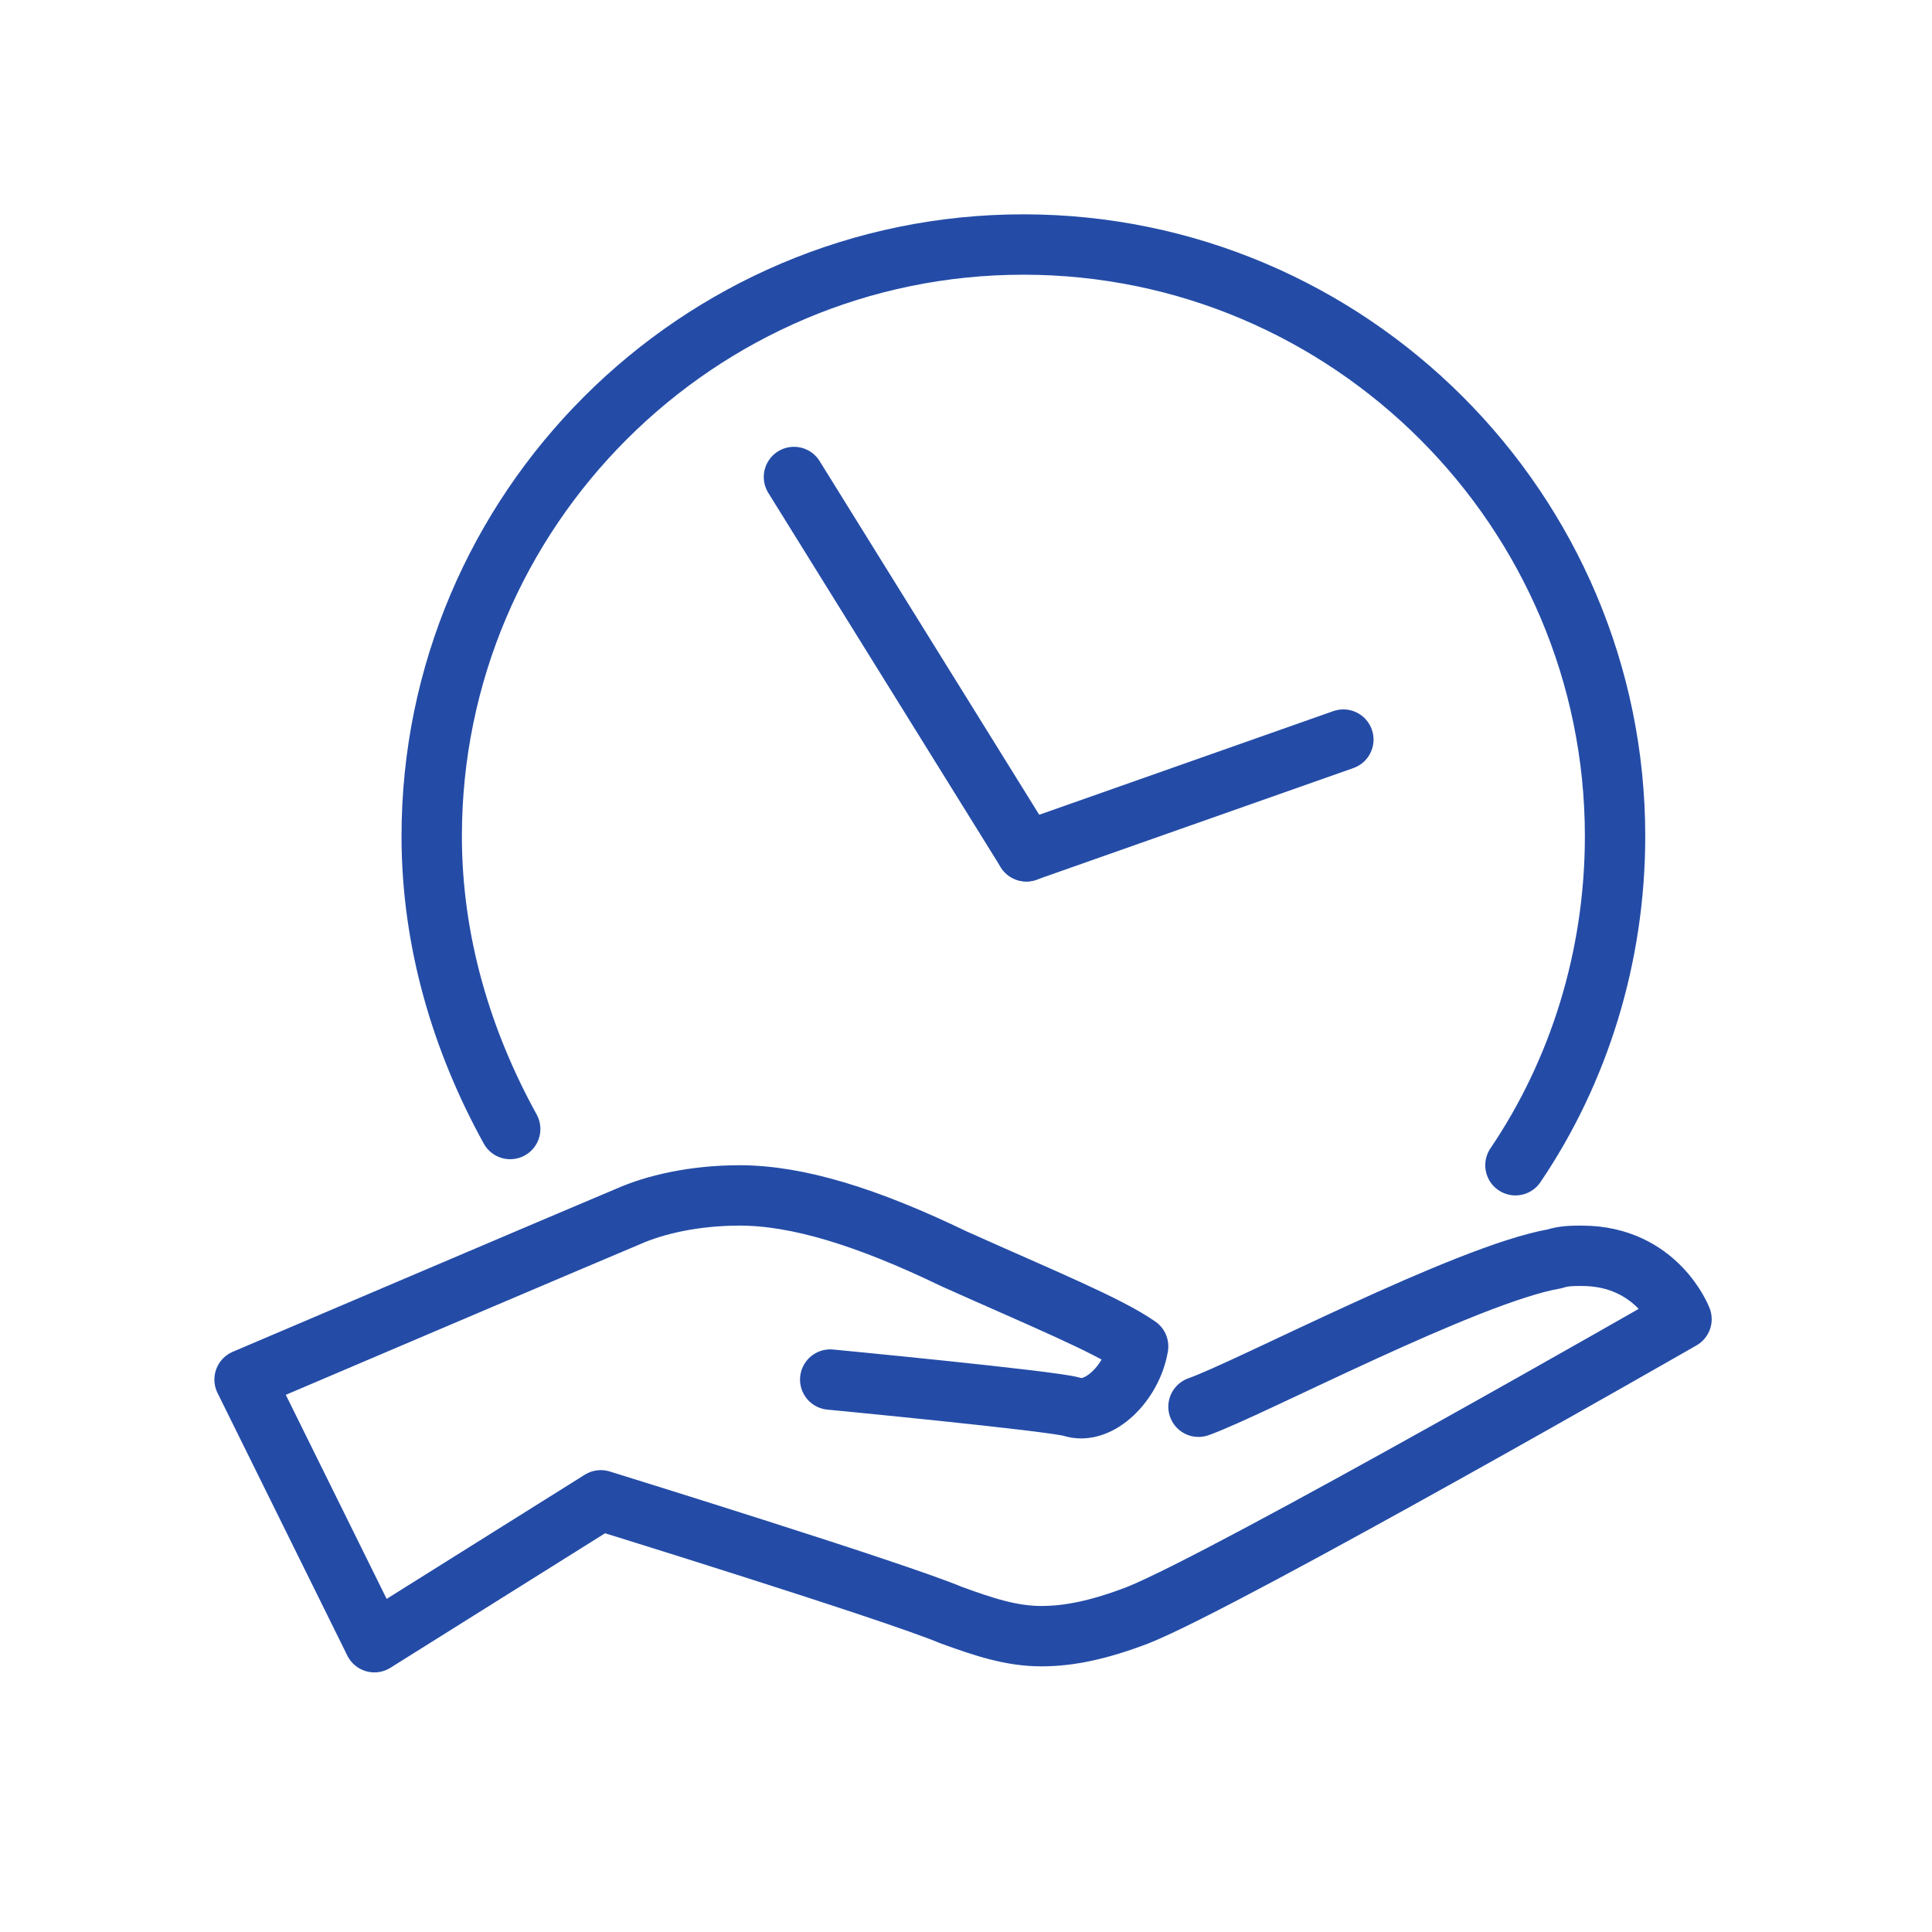
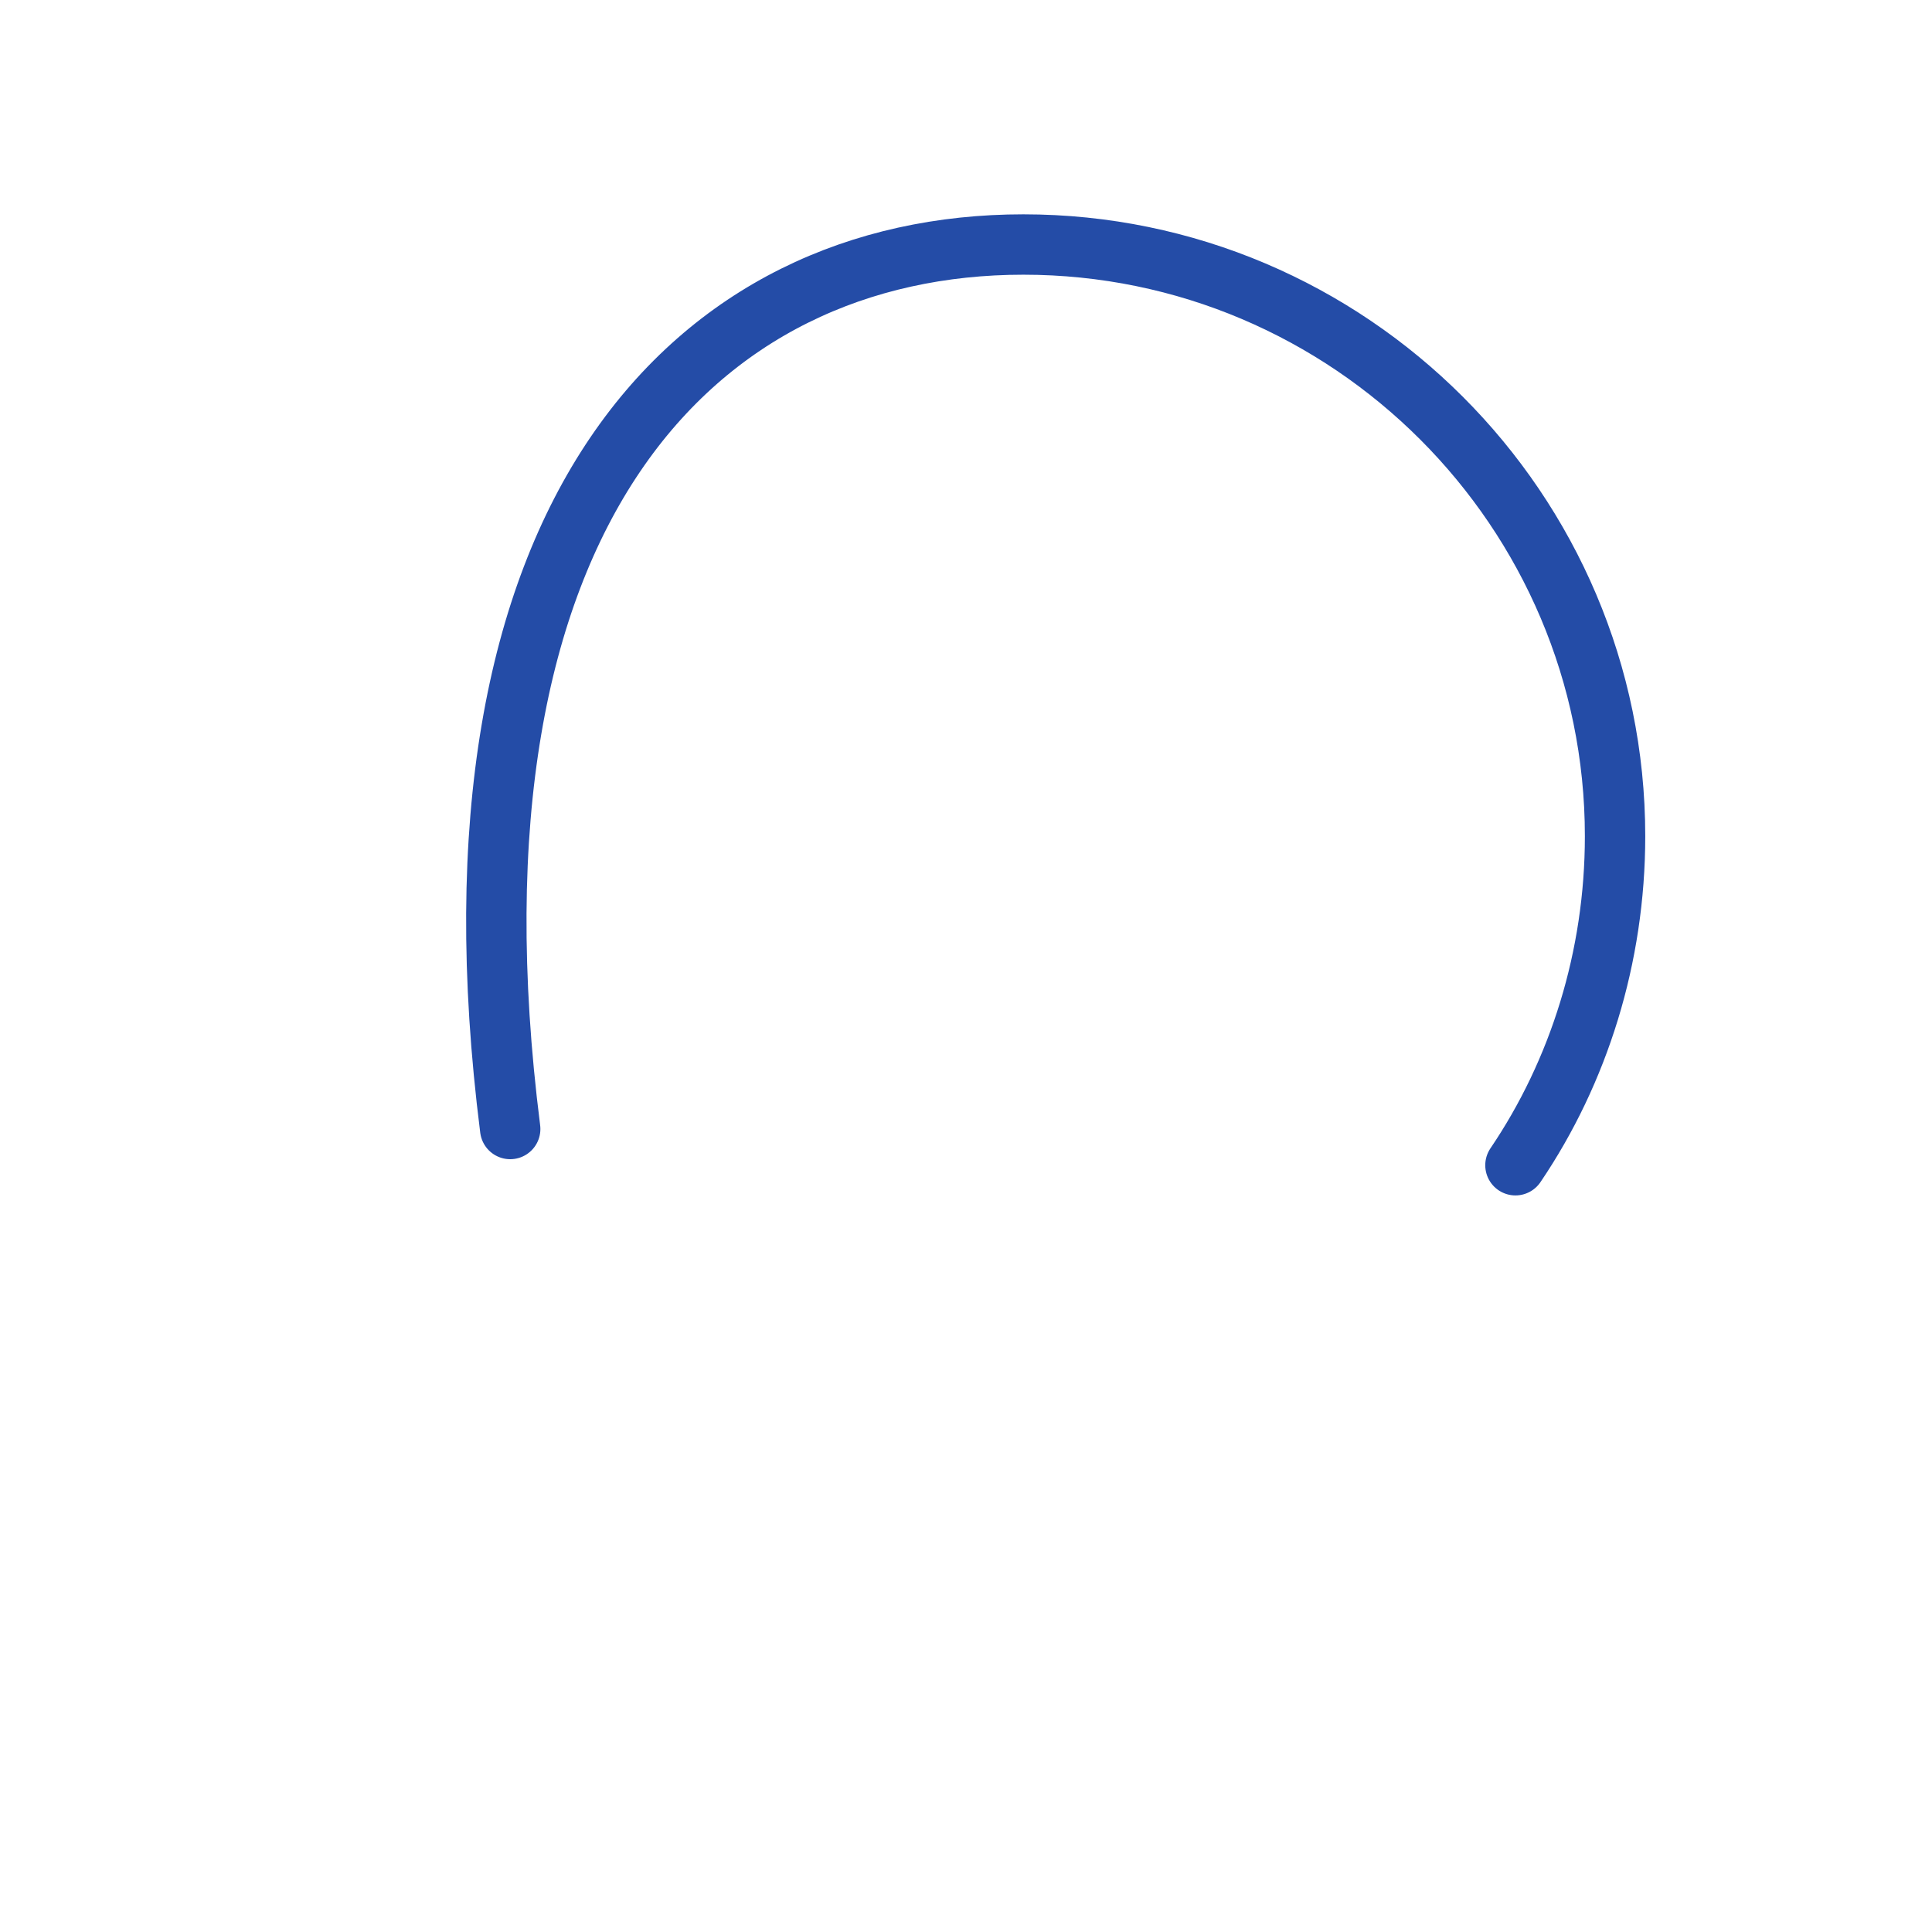
<svg xmlns="http://www.w3.org/2000/svg" width="64" height="64" viewBox="0 0 64 64" fill="none">
-   <path d="M27.502 45.7C27.502 45.7 34.802 46.4 35.502 46.6C36.402 46.9 37.502 45.8 37.702 44.6C36.702 43.9 34.502 43 31.602 41.7C28.702 40.3 26.402 39.6 24.502 39.6C23.002 39.6 21.702 39.9 20.802 40.3C19.602 40.8 8.102 45.7 8.102 45.7L12.402 54.4L19.902 49.7C19.902 49.7 29.602 52.7 31.502 53.5C32.602 53.9 33.502 54.2 34.502 54.2C35.402 54.2 36.402 54 37.702 53.5C40.702 52.3 55.702 43.7 55.702 43.7C55.702 43.7 54.902 41.6 52.402 41.6C52.102 41.6 51.802 41.6 51.502 41.7C48.602 42.2 41.402 46 39.702 46.6" stroke="#244CA7" stroke-width="2" stroke-miterlimit="10" stroke-linecap="round" stroke-linejoin="round" />
-   <path d="M16.901 37.4C15.301 34.5 14.301 31.2 14.301 27.7C14.301 16.9 23.101 8.1 33.901 8.1C44.701 8.1 53.501 16.9 53.501 27.7C53.501 31.7 52.301 35.5 50.201 38.6" stroke="#244CA7" stroke-width="2" stroke-miterlimit="10" stroke-linecap="round" stroke-linejoin="round" />
-   <path d="M34.001 28.201L26.301 15.801" stroke="#244CA7" stroke-width="2" stroke-miterlimit="10" stroke-linecap="round" stroke-linejoin="round" />
-   <path d="M34 28.2L44.5 24.5" stroke="#244CA7" stroke-width="2" stroke-miterlimit="10" stroke-linecap="round" stroke-linejoin="round" />
+   <path d="M16.901 37.4C14.301 16.9 23.101 8.1 33.901 8.1C44.701 8.1 53.501 16.9 53.501 27.7C53.501 31.7 52.301 35.5 50.201 38.6" stroke="#244CA7" stroke-width="2" stroke-miterlimit="10" stroke-linecap="round" stroke-linejoin="round" />
</svg>